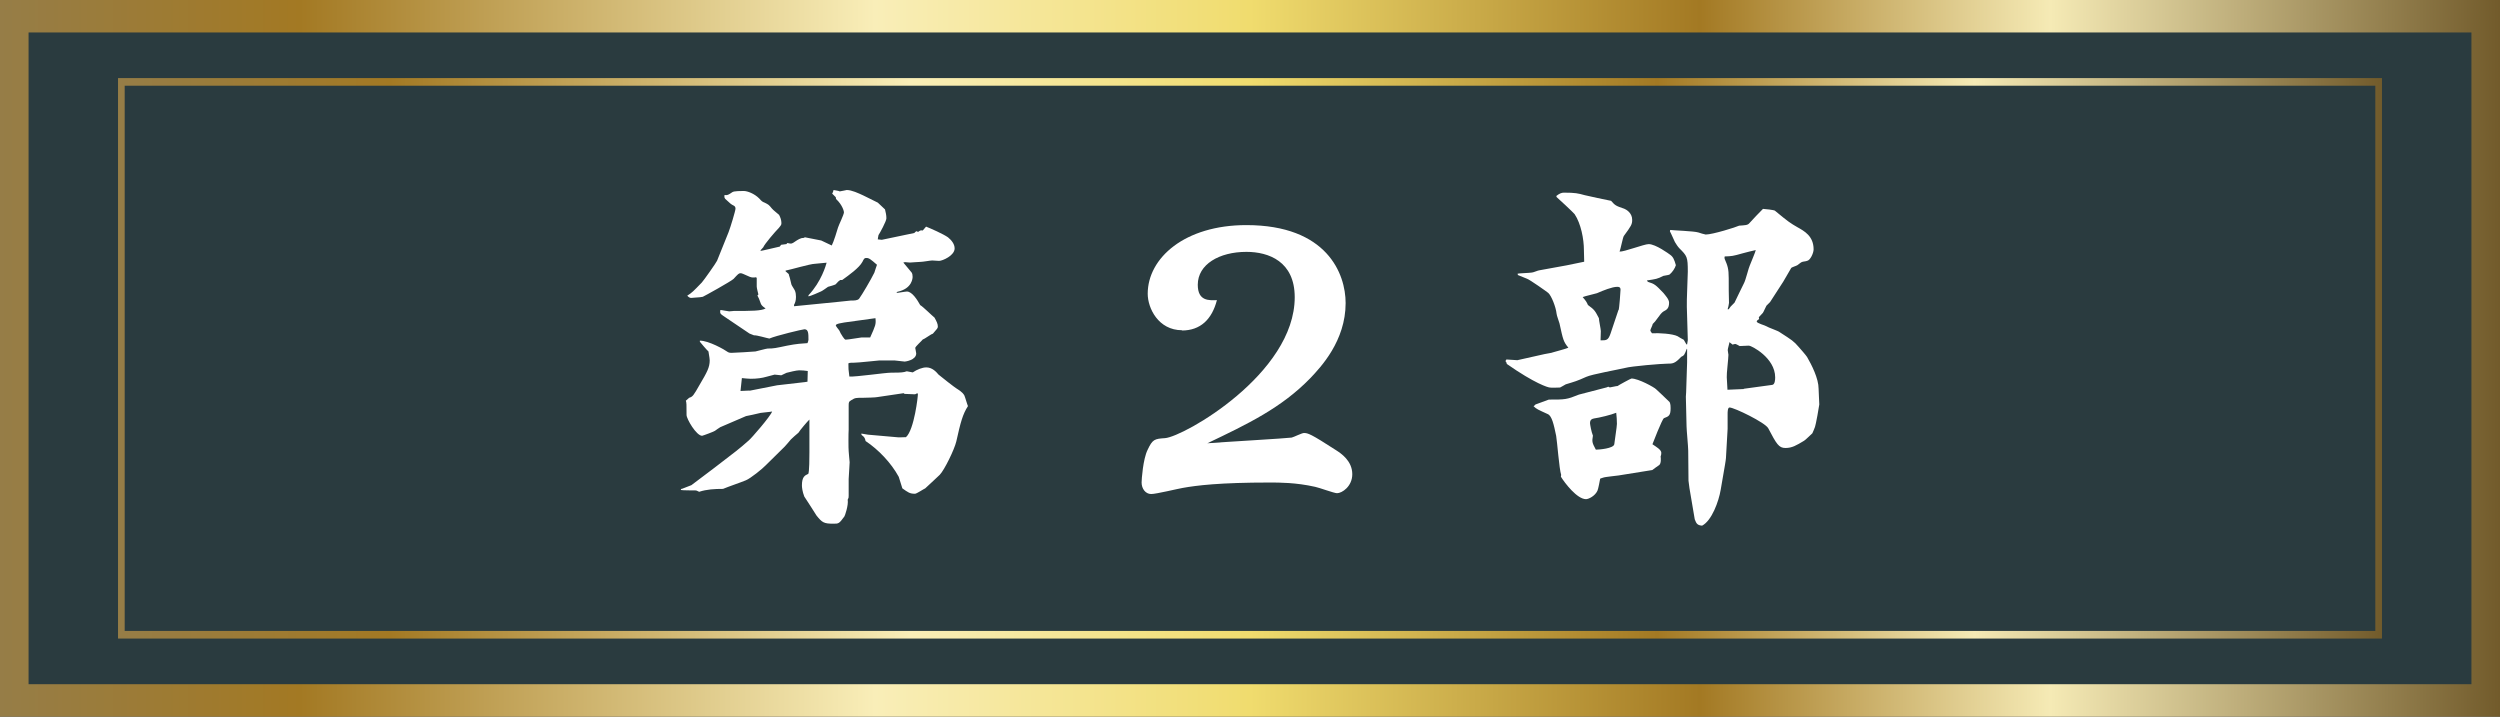
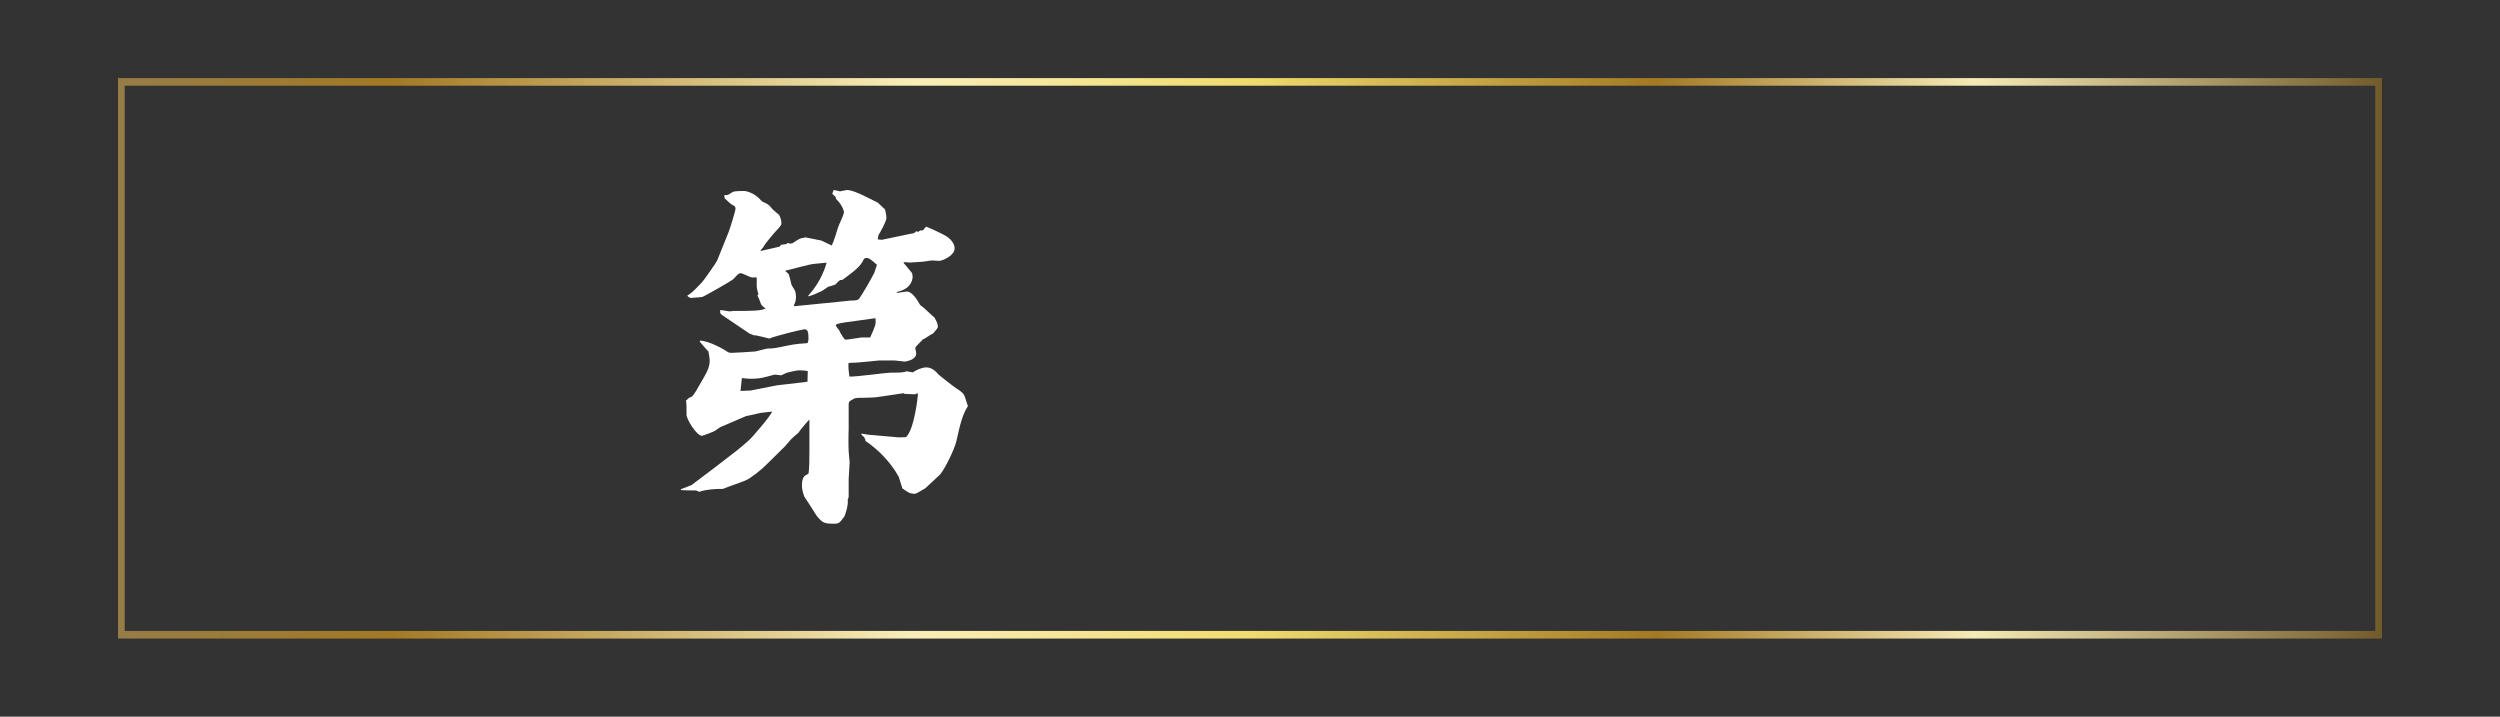
<svg xmlns="http://www.w3.org/2000/svg" xmlns:xlink="http://www.w3.org/1999/xlink" id="b" width="180.25" height="51.67" viewBox="0 0 180.25 51.67">
  <rect x="0" y="0" width="180.25" height="51.67" fill="#333333" stroke="none" />
  <defs>
    <style>.f{fill:url(#d);}.g{fill:url(#e);}.h{fill:#fff;}.i{fill:#2a3b3f;}</style>
    <linearGradient id="d" x1="0" y1="25.84" x2="180.25" y2="25.84" gradientUnits="userSpaceOnUse">
      <stop offset="0" stop-color="#967d47" />
      <stop offset=".12" stop-color="#a37923" />
      <stop offset=".35" stop-color="#f9eeb8" />
      <stop offset=".5" stop-color="#f0dc6e" />
      <stop offset=".68" stop-color="#a37923" />
      <stop offset=".82" stop-color="#f5eab5" />
      <stop offset="1" stop-color="#725b2b" />
    </linearGradient>
    <linearGradient id="e" x1="8.51" y1="25.84" x2="171.74" y2="25.84" xlink:href="#d" />
  </defs>
  <g id="c">
    <g>
      <g>
        <g>
-           <rect class="i" x="65.46" y="-63.26" width="49.33" height="178.19" transform="translate(64.29 115.96) rotate(-90)" />
-           <path class="f" d="M180.25,51.67H0V0H180.25V51.67ZM2.06,49.33H178.19V2.34H2.06V49.33Z" />
-         </g>
+           </g>
        <path class="g" d="M171.74,46.04H8.51V5.63H171.74V46.04Zm-162.75-.55H171.26V6.18H8.99V45.5Z" />
      </g>
      <g>
        <path class="h" d="M49.13,35.26l.72-.28,1.67-1.26c1.55-1.19,1.74-1.32,2.46-1.96,.17-.13,1.58-1.75,1.69-2.09-.12,.03-.74,.08-.83,.1-.17,.05-1.03,.23-1.05,.23l-1.86,.8c-.07,.03-.33,.23-.38,.26,0,.03-.88,.36-.93,.36-.41,0-1.12-1.21-1.12-1.5,0-.77,0-.88-.05-1.03l.24-.21c.26-.08,.31-.16,.76-.95,.53-.9,.72-1.24,.72-1.75,0-.13-.02-.18-.09-.64-.12-.1-.53-.59-.62-.7v-.08c.64,0,1.77,.64,2.03,.83,.1,.05,.19,.05,.26,.05,.24,0,1.46-.08,1.72-.1,.14-.03,.79-.21,.88-.21,.45,0,.55-.03,1.41-.21,.64-.13,1.12-.16,1.46-.18,.02-.05,.07-.18,.07-.23,0-.46,0-.77-.29-.77-.12,0-2.05,.46-2.53,.67-.19-.03-.93-.26-1.1-.23l-.33-.13-1.72-1.16c-.38-.26-.43-.26-.38-.54,.1,0,.55,.1,.64,.1,.07,0,.31-.03,.33-.03,1.24,0,1.98,0,2.29-.18-.12-.08-.26-.18-.33-.31-.14-.41-.17-.44-.26-.62l.07-.08c-.02-.08-.12-.46-.12-.57v-.62l-.05-.05c-.14,.03-.31,.03-.45-.03-.52-.23-.57-.26-.67-.26-.12,0-.17,.05-.5,.41-.19,.18-2.1,1.24-2.22,1.29-.07,0-.14,.03-.19,.03-.1,0-.55,.05-.64,.05s-.17-.03-.29-.16c.36-.23,.43-.31,1.05-.95,.14-.15,1.05-1.44,1.1-1.57l.83-2.06c.14-.36,.5-1.55,.5-1.7,0-.13-.07-.18-.12-.21-.21-.1-.26-.16-.62-.49-.07-.1-.07-.13-.05-.28,.21,.03,.26,0,.57-.21,.12-.08,.64-.08,.81-.08,.26,0,.76,.18,1.12,.54,.19,.21,.21,.23,.41,.31,.26,.13,.29,.15,.5,.41,.07,.1,.45,.39,.52,.46,.1,.18,.17,.39,.17,.59,0,.13-.02,.15-.19,.36-.26,.26-1.03,1.16-1.12,1.39l-.19,.21v.05c.07,0,.93-.21,1.38-.31l.1-.13,.38-.05,.07-.08c.31,.08,.33,.05,.55-.1,.19-.13,.43-.28,.6-.26l.12-.05,1.17,.23,.76,.36c.12-.21,.41-1.13,.45-1.29,.05-.18,.43-.93,.43-1.11,0-.05-.1-.52-.57-.95l-.02-.13-.26-.26c.05-.08,.07-.13,.1-.26,.12,.03,.36,.05,.45,.1,.05,0,.48-.1,.5-.1,.36,0,.84,.23,1.19,.39,.14,.08,.91,.44,1.05,.52,.02,.03,.45,.41,.52,.49,.05,.21,.1,.41,.1,.64,0,.21-.48,1.08-.57,1.21-.02,.1-.05,.26-.05,.31l.29,.03,2.34-.49,.14-.13,.14,.05c.14-.1,.17-.13,.33-.1l.24-.28c.33,.13,1.22,.52,1.58,.77,.26,.21,.48,.49,.48,.8,0,.52-.88,.9-1.12,.9-.09,0-.48-.03-.5-.03-.12,0-.67,.1-.81,.1-.12,0-.74,.05-.79,.05-.1,0-.29-.03-.36-.03l-.12,.03c.1,.13,.57,.67,.6,.72,.05,.08,.07,.18,.07,.31,0,.05,0,.85-1.1,1.08l-.07,.08c.12,0,.64-.1,.76-.1,.38,0,.76,.62,.96,.98,.19,.1,.86,.77,1.03,.9,.14,.26,.24,.44,.24,.64,0,.13-.05,.16-.36,.52-.14,.03-.6,.39-.72,.41-.07,.1-.55,.52-.55,.62,0,.05,.07,.31,.07,.39,0,.49-.79,.59-.83,.59-.1,0-.62-.08-.72-.08h-1.12c-.07,0-1.5,.16-1.79,.16-.21,0-.36,0-.43,.05,0,.34,0,.46,.07,.95,.48,.03,2.58-.28,3.01-.28,.31,0,.76,0,.96-.05,.02,0,.14-.05,.17-.05,.07,0,.36,.08,.43,.08,.31-.21,.69-.36,.98-.36,.43,0,.72,.33,.88,.52,.21,.18,1.17,.93,1.31,1.01,.07,.05,.41,.23,.55,.49,.05,.1,.21,.67,.26,.77-.38,.59-.53,1.16-.84,2.55-.14,.59-.86,2.06-1.19,2.4-.21,.21-.69,.64-1.05,.98-.12,.05-.62,.39-.74,.39-.38,0-.5-.1-.91-.39-.05-.13-.24-.8-.26-.83-.55-1.01-1.46-1.96-2.39-2.58-.05-.21-.07-.28-.29-.44l-.02-.1,.48,.08,2.05,.18c.1,.03,.57,0,.69,0,.6-.52,.88-3.04,.86-3.12l-.05-.05s-.12,.08-.17,.08c-.12,0-.64-.03-.74-.03l-.07-.05-1.89,.28c-.07,.03-.88,.05-.98,.05-.57,0-.62,0-.88,.16-.21,.13-.21,.15-.21,.44v1.7c-.02,.23-.02,1.39,0,1.55,0,.1,.07,.75,.07,.8,0,.18-.07,1.06-.07,1.21v1.21c0,.13,0,.15-.07,.28,.07,.39-.21,1.19-.24,1.21-.38,.52-.41,.52-.79,.52-.69,0-.81-.08-1.22-.59-.02-.05-.86-1.34-.88-1.37-.14-.36-.17-.67-.17-.8,0-.62,.21-.72,.45-.83,.09-.05,.09-1.32,.09-1.55v-2.37c-.14,.13-.67,.75-.79,.95-.1,.08-.48,.41-.55,.49s-.38,.46-.45,.52l-1.36,1.34c-.21,.23-1.1,.95-1.43,1.08-.38,.16-1.22,.44-1.65,.62-.6,0-1.17,.03-1.72,.21-.14-.08-.21-.1-.29-.1-.09,0-.93,0-1.03-.03l.02-.1Zm4.92-7.09l1.98-.39,2-.23,.19-.03,.02-.77c-.14-.03-.48-.05-.62-.05-.19,0-.72,.13-.91,.18-.1,.05-.17,.08-.38,.18l-.48-.05s-.48,.13-.57,.15c-.33,.1-.72,.15-1.15,.15-.21,0-.41-.03-.64-.05l-.1,.93,.64-.03Zm2.82-8.38c.07,.18,.07,.23,.19,.72,.02,.08,.24,.39,.26,.46,.05,.13,.07,.28,.07,.44,0,.28-.07,.44-.14,.57v.1l3.13-.31,.96-.1c.26,0,.48,0,.6-.13,.21-.28,.86-1.39,1.1-1.88,.09-.26,.12-.39,.19-.57-.45-.39-.57-.49-.76-.49-.14,0-.17,.03-.29,.28-.24,.44-.96,.95-1.46,1.31h-.14c-.12,.08-.14,.1-.33,.31-.07,.05-.48,.16-.55,.18-.07,.05-.43,.31-.5,.33-.05,.03-.81,.36-.91,.36v-.08c.93-.98,1.26-2.17,1.31-2.35-.14,0-.72,.08-.84,.08-.33,0-1.81,.44-2.12,.49v.05l.24,.21Zm4.01,3.46c-.12,.03-.62,.08-.62,.21,0,.05,.17,.26,.21,.31,.05,.05,.1,.18,.14,.26,.05,.08,.26,.46,.36,.46,.17,0,1.1-.16,1.15-.16h.62c.38-.85,.43-.95,.38-1.39l-2.24,.31Z" />
-         <path class="h" d="M85.23,23.81c-1.72,0-2.48-1.6-2.48-2.63,0-2.58,2.67-4.95,7.11-4.95,5.82,0,7.16,3.51,7.16,5.62,0,2.73-1.79,4.62-2.55,5.42-2.08,2.14-4.51,3.3-7.42,4.69,.98-.08,5.8-.36,6.08-.41,.14-.03,.74-.33,.88-.33,.29,0,.48,.05,2.32,1.24,.36,.23,1.17,.77,1.17,1.73,0,.88-.74,1.37-1.1,1.37-.21,0-1.31-.41-1.58-.46-1.38-.31-2.58-.31-3.25-.31-3.63,0-5.3,.21-6.3,.39-.31,.05-1.91,.44-2.27,.44-.41,0-.69-.39-.69-.83,0-.21,.1-1.68,.43-2.35,.36-.77,.5-.8,1.26-.85,1.34-.1,9.35-4.64,9.35-10.16,0-2.58-1.88-3.27-3.48-3.27-1.96,0-3.51,.9-3.51,2.37,0,1.19,.81,1.13,1.38,1.11-.36,1.39-1.19,2.19-2.53,2.19Z" />
-         <path class="h" d="M108.64,25.92l.76,.05,1.96-.44c.1-.03,.53-.08,.62-.13,.17-.05,.96-.26,1.1-.33-.36-.44-.38-.57-.64-1.75-.02-.1-.21-.59-.21-.7-.05-.49-.38-1.31-.6-1.5-.05-.05-1.36-.98-1.55-1.03-.41-.16-.45-.18-.64-.26l-.02-.1c.14-.03,.88-.05,1.03-.08,.1,0,.45-.16,.53-.16l1.98-.36,1.26-.26c0-.13-.02-.72-.02-.83,0-.8-.21-1.91-.67-2.6-.07-.1-1.24-1.19-1.31-1.24v-.08c.21-.16,.36-.23,.53-.23,.83,0,1.03,.05,1.5,.18,.17,.05,1.65,.36,1.91,.41,.29,.33,.33,.36,.95,.57,.12,.05,.57,.28,.57,.8,0,.33-.07,.44-.6,1.16-.07,.08-.24,.98-.31,1.13,.31,.03,1.77-.54,2.1-.54,.5,0,1.46,.7,1.55,.77,.21,.15,.29,.33,.41,.75-.07,.23-.24,.49-.45,.67-.07,.05-.41,.08-.45,.1-.45,.23-.53,.23-1.19,.33l.07,.1c.5,.15,.57,.23,1.12,.8,.14,.18,.41,.46,.41,.7,0,.44-.19,.52-.41,.64-.14,.1-.19,.16-.6,.72-.02,.03-.05,.05-.17,.18,0,.08-.17,.39-.17,.46,0,.05,.07,.15,.12,.21,.5-.03,1.48,.03,1.84,.21,.07,.05,.38,.23,.45,.26l.19,.33h.05l.05-.31-.07-2.4c-.02-.41,.07-2.17,.07-2.53,0-1.08-.05-1.13-.62-1.7-.12-.13-.21-.28-.31-.44-.29-.62-.31-.7-.36-.77l.02-.1c.17,.03,1.72,.08,2.03,.18,.07,.03,.48,.15,.53,.15,.5,0,2.22-.54,2.41-.64,.43-.03,.62-.03,.74-.18,.26-.28,.69-.75,.98-1.03,.12,0,.81,.08,.86,.13,1,.83,1.12,.9,1.62,1.19,.5,.28,1.17,.64,1.17,1.6,0,.26-.24,.8-.48,.83-.05,.03-.31,.05-.36,.08-.05,0-.29,.21-.33,.23-.07,.05-.43,.15-.45,.21-.1,.15-.48,.85-.57,.98l-.95,1.47c-.05,.05-.21,.21-.26,.26-.05,.08-.21,.46-.26,.52-.1,.1-.24,.26-.29,.31l.02,.13c-.12,.08-.17,.13-.17,.18,0,.13,.62,.28,.69,.34,.14,.1,.86,.33,.98,.44,.88,.57,.98,.62,1.36,1.06,.09,.1,.52,.59,.6,.72,.33,.57,.83,1.55,.83,2.29,0,.18,.05,.98,.05,1.13,0,.08-.26,1.52-.31,1.62-.02,.08-.17,.41-.19,.46-.12,.1-.5,.49-.6,.54-.55,.33-.86,.52-1.34,.52s-.64-.28-1.24-1.42c-.21-.41-2.46-1.5-2.79-1.5-.14,0-.14,.34-.14,.46v1.08l-.12,2.11c-.02,.15-.02,.21-.07,.49l-.31,1.8c-.14,.83-.64,2.22-1.34,2.58-.33-.03-.41-.13-.53-.46l-.38-2.24-.07-.54-.02-2.17c0-.28-.12-1.5-.12-1.75l-.05-2.14,.02-.31,.07-2.17v-.95l-.02-.03c-.17,.44-.19,.49-.41,.59-.45,.49-.62,.49-1,.49s-2.6,.18-3.05,.31c-.41,.1-2.41,.46-2.79,.64-.69,.31-.79,.33-1.48,.54-.07,.03-.38,.23-.41,.23-.12,0-.64,.03-.74,0-.12,0-1.07-.28-3.1-1.7-.02-.13-.05-.13-.1-.21l.12-.16Zm2.05,3.25c.29-.1,.76-.28,.98-.36,1.17,0,1.29,0,2.17-.36l2-.52,.12-.05s.07,.05,.12,.05,.45-.1,.55-.1c.02-.03,.95-.54,1-.54,.5,0,1.65,.64,1.77,.77,.05,.05,.81,.75,.98,.93,.07,.15,.07,.33,.07,.44,0,.52-.12,.59-.48,.72-.14,.08-.81,1.83-.83,1.88,.26,.18,.64,.39,.64,.62,0,.1-.02,.21-.05,.26,.02,.13,.05,.49-.1,.62-.07,.05-.45,.31-.5,.36l-2.43,.39c-.17,.03-.98,.1-1.12,.16-.07,.03-.19,.05-.21,.08-.02,.13-.14,.75-.19,.85-.17,.39-.64,.62-.83,.62-.64,0-1.53-1.16-1.81-1.62l.02-.13c-.14-.41-.29-2.42-.36-2.81-.17-.83-.31-1.44-.6-1.57-.72-.33-.81-.36-1.03-.57l.12-.1Zm6.01-6.81c.05-.08,.14-1.39,.14-1.47,0-.18-.1-.21-.24-.21-.36,0-1,.26-1.46,.46-.14,.05-.88,.21-1.03,.28,.24,.28,.29,.36,.38,.57,.5,.36,.52,.44,.79,.95,0,.15,.14,.8,.14,.93,0,.1,0,.13-.02,.67,.43,0,.55,0,.72-.49l.57-1.7Zm-1.62,10.06c.19,0,1.26-.08,1.31-.39,.02-.23,.19-1.26,.19-1.47,0-.26-.02-.54-.05-.8-.36,.15-1.22,.36-1.6,.41-.14,.03-.29,.08-.29,.34,0,.08,.1,.64,.21,.9-.07,.44-.07,.49,.21,1.01Zm9.55-10.11c.12-.18,.14-.21,.43-.49,.02-.03,.64-1.34,.69-1.42,.12-.23,.33-1.11,.41-1.26,.07-.18,.43-1.03,.43-1.11-.05,0-.86,.21-.93,.23-.74,.21-.79,.21-1.31,.23-.02,.08-.02,.1,0,.18,.21,.49,.29,.7,.29,1.39,0,.44,0,1.34,.02,1.78,0,.08-.07,.39-.1,.46h.07Zm1.1,5.72l2.05-.28c.19-.03,.21-.36,.21-.54,0-1.42-1.72-2.29-1.89-2.29l-.67,.03s-.26-.15-.31-.15c-.07,0-.17,.03-.19,.05l-.24-.18c0,.1-.12,.46-.12,.57,0,.08,.05,.28,.05,.34,0,.26-.14,1.39-.12,1.62l.05,.9,1.17-.05Z" />
      </g>
    </g>
  </g>
</svg>